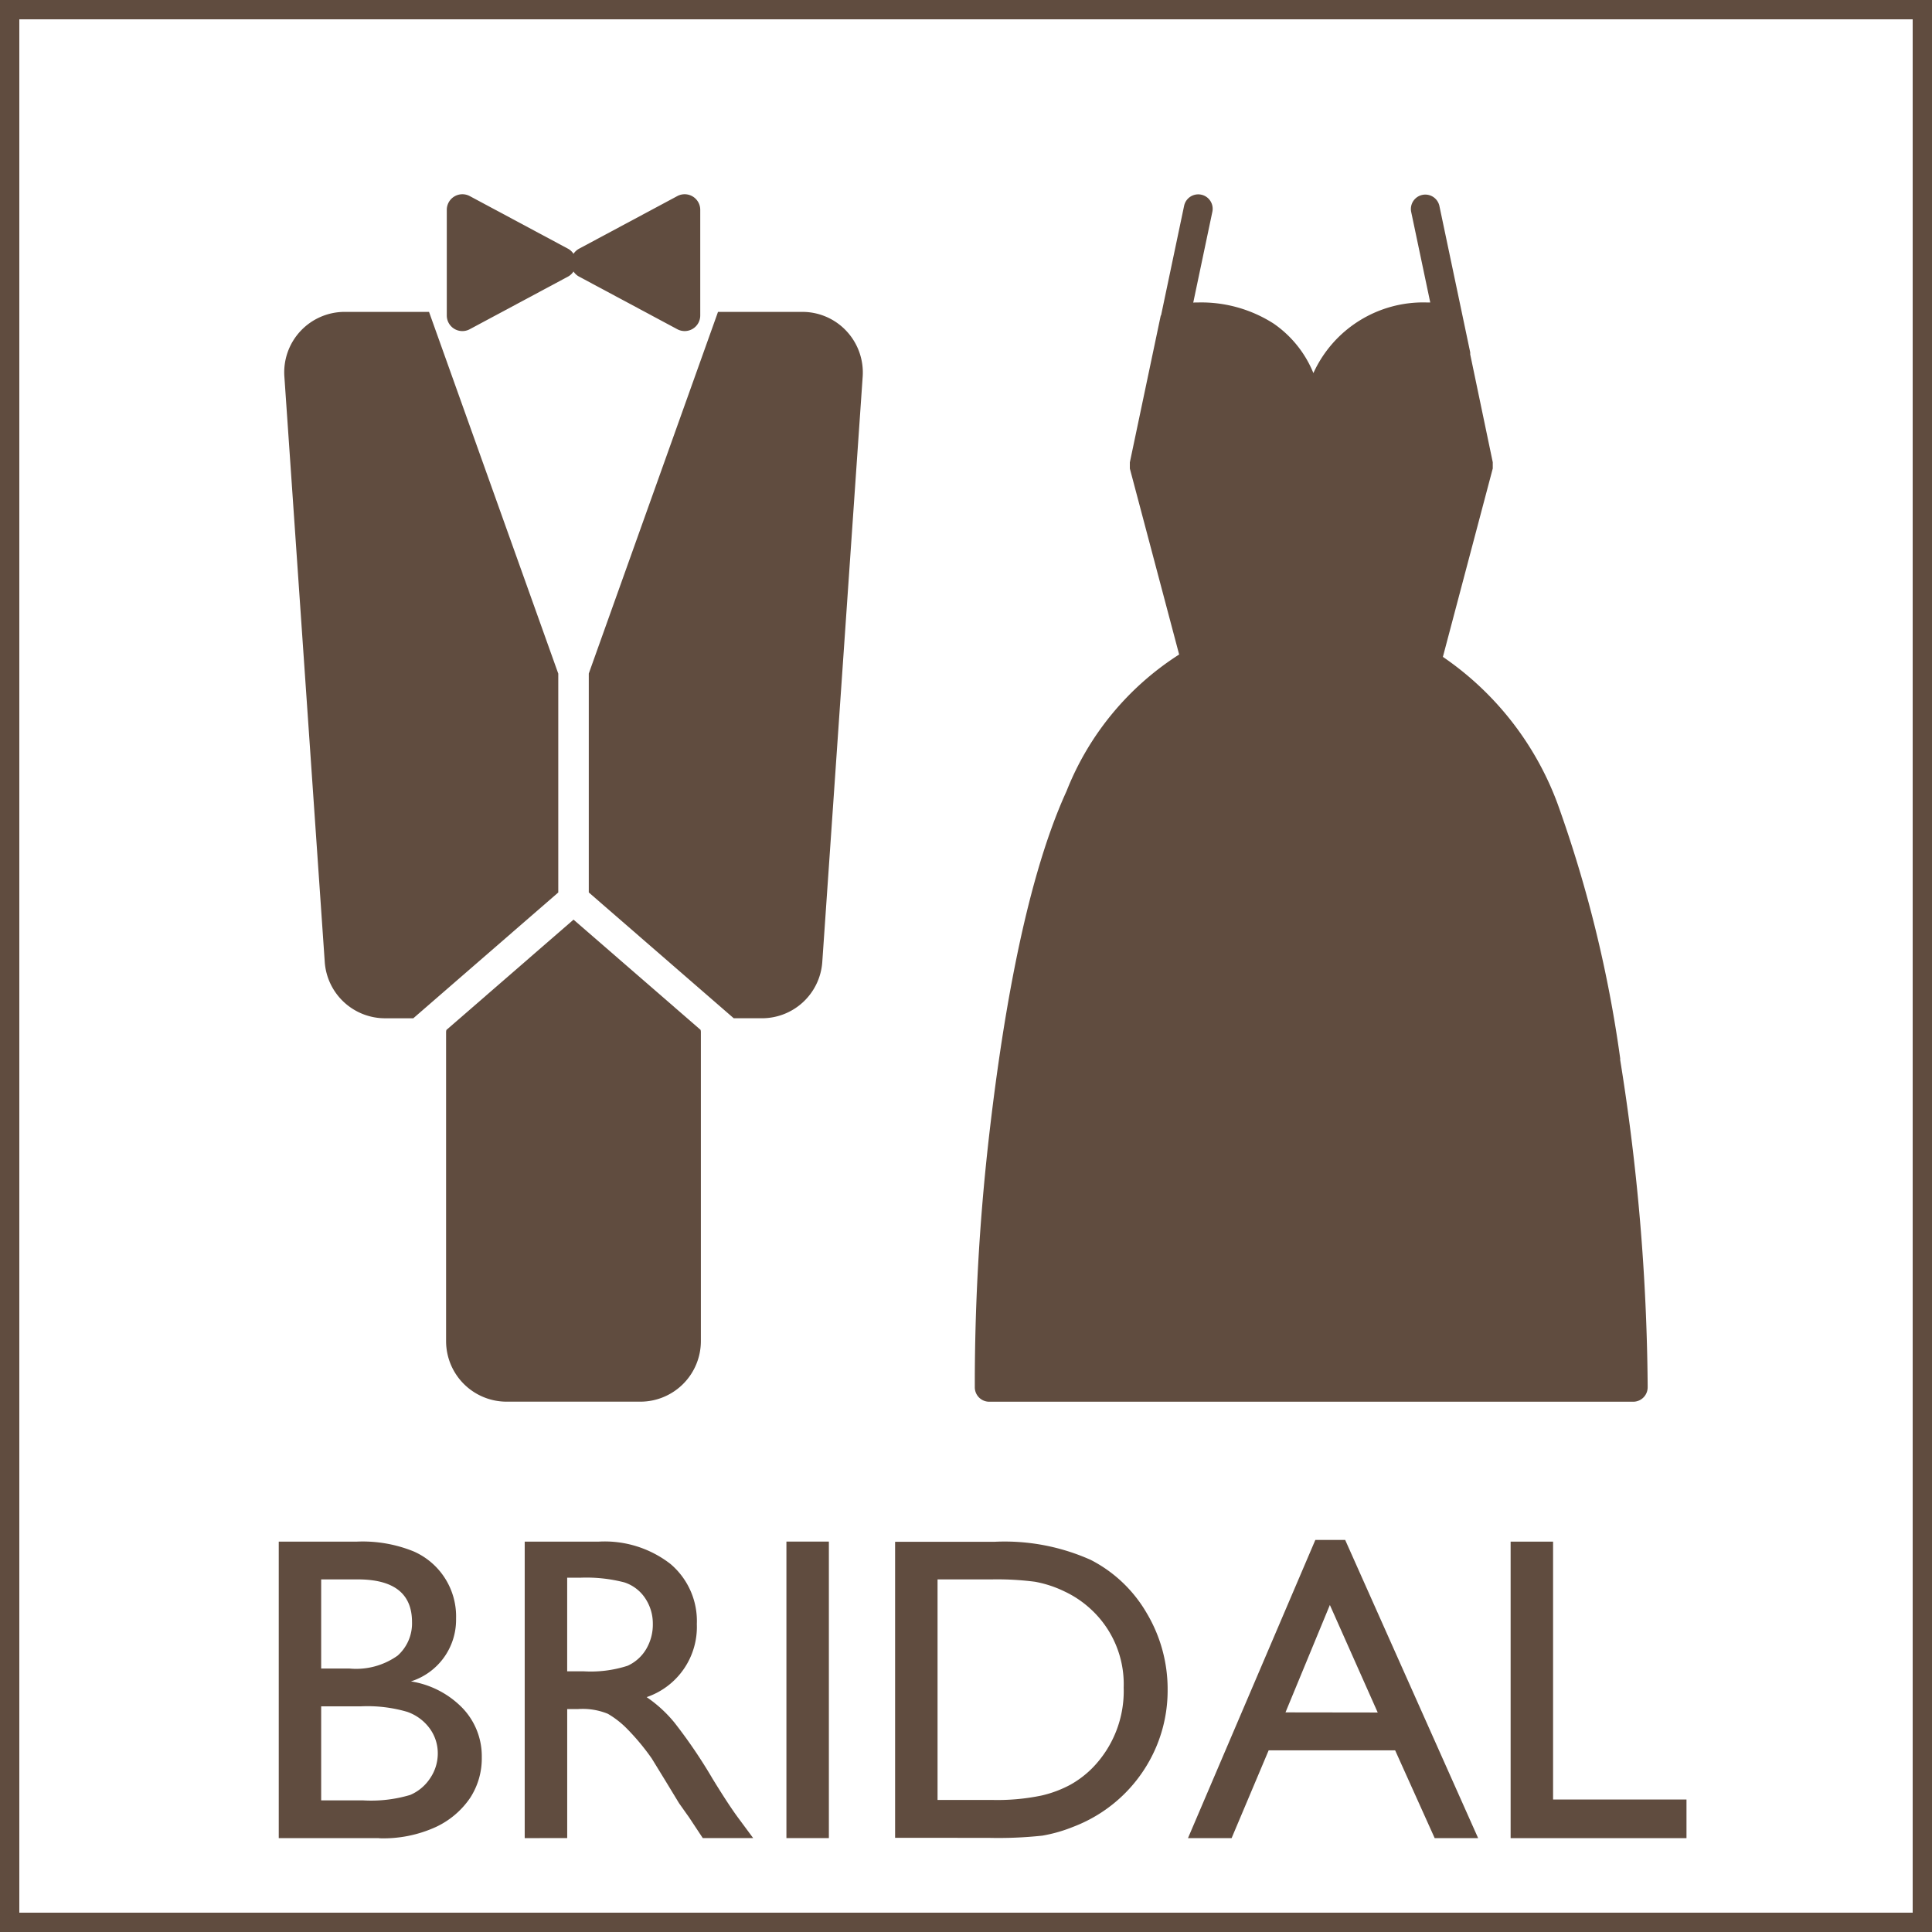
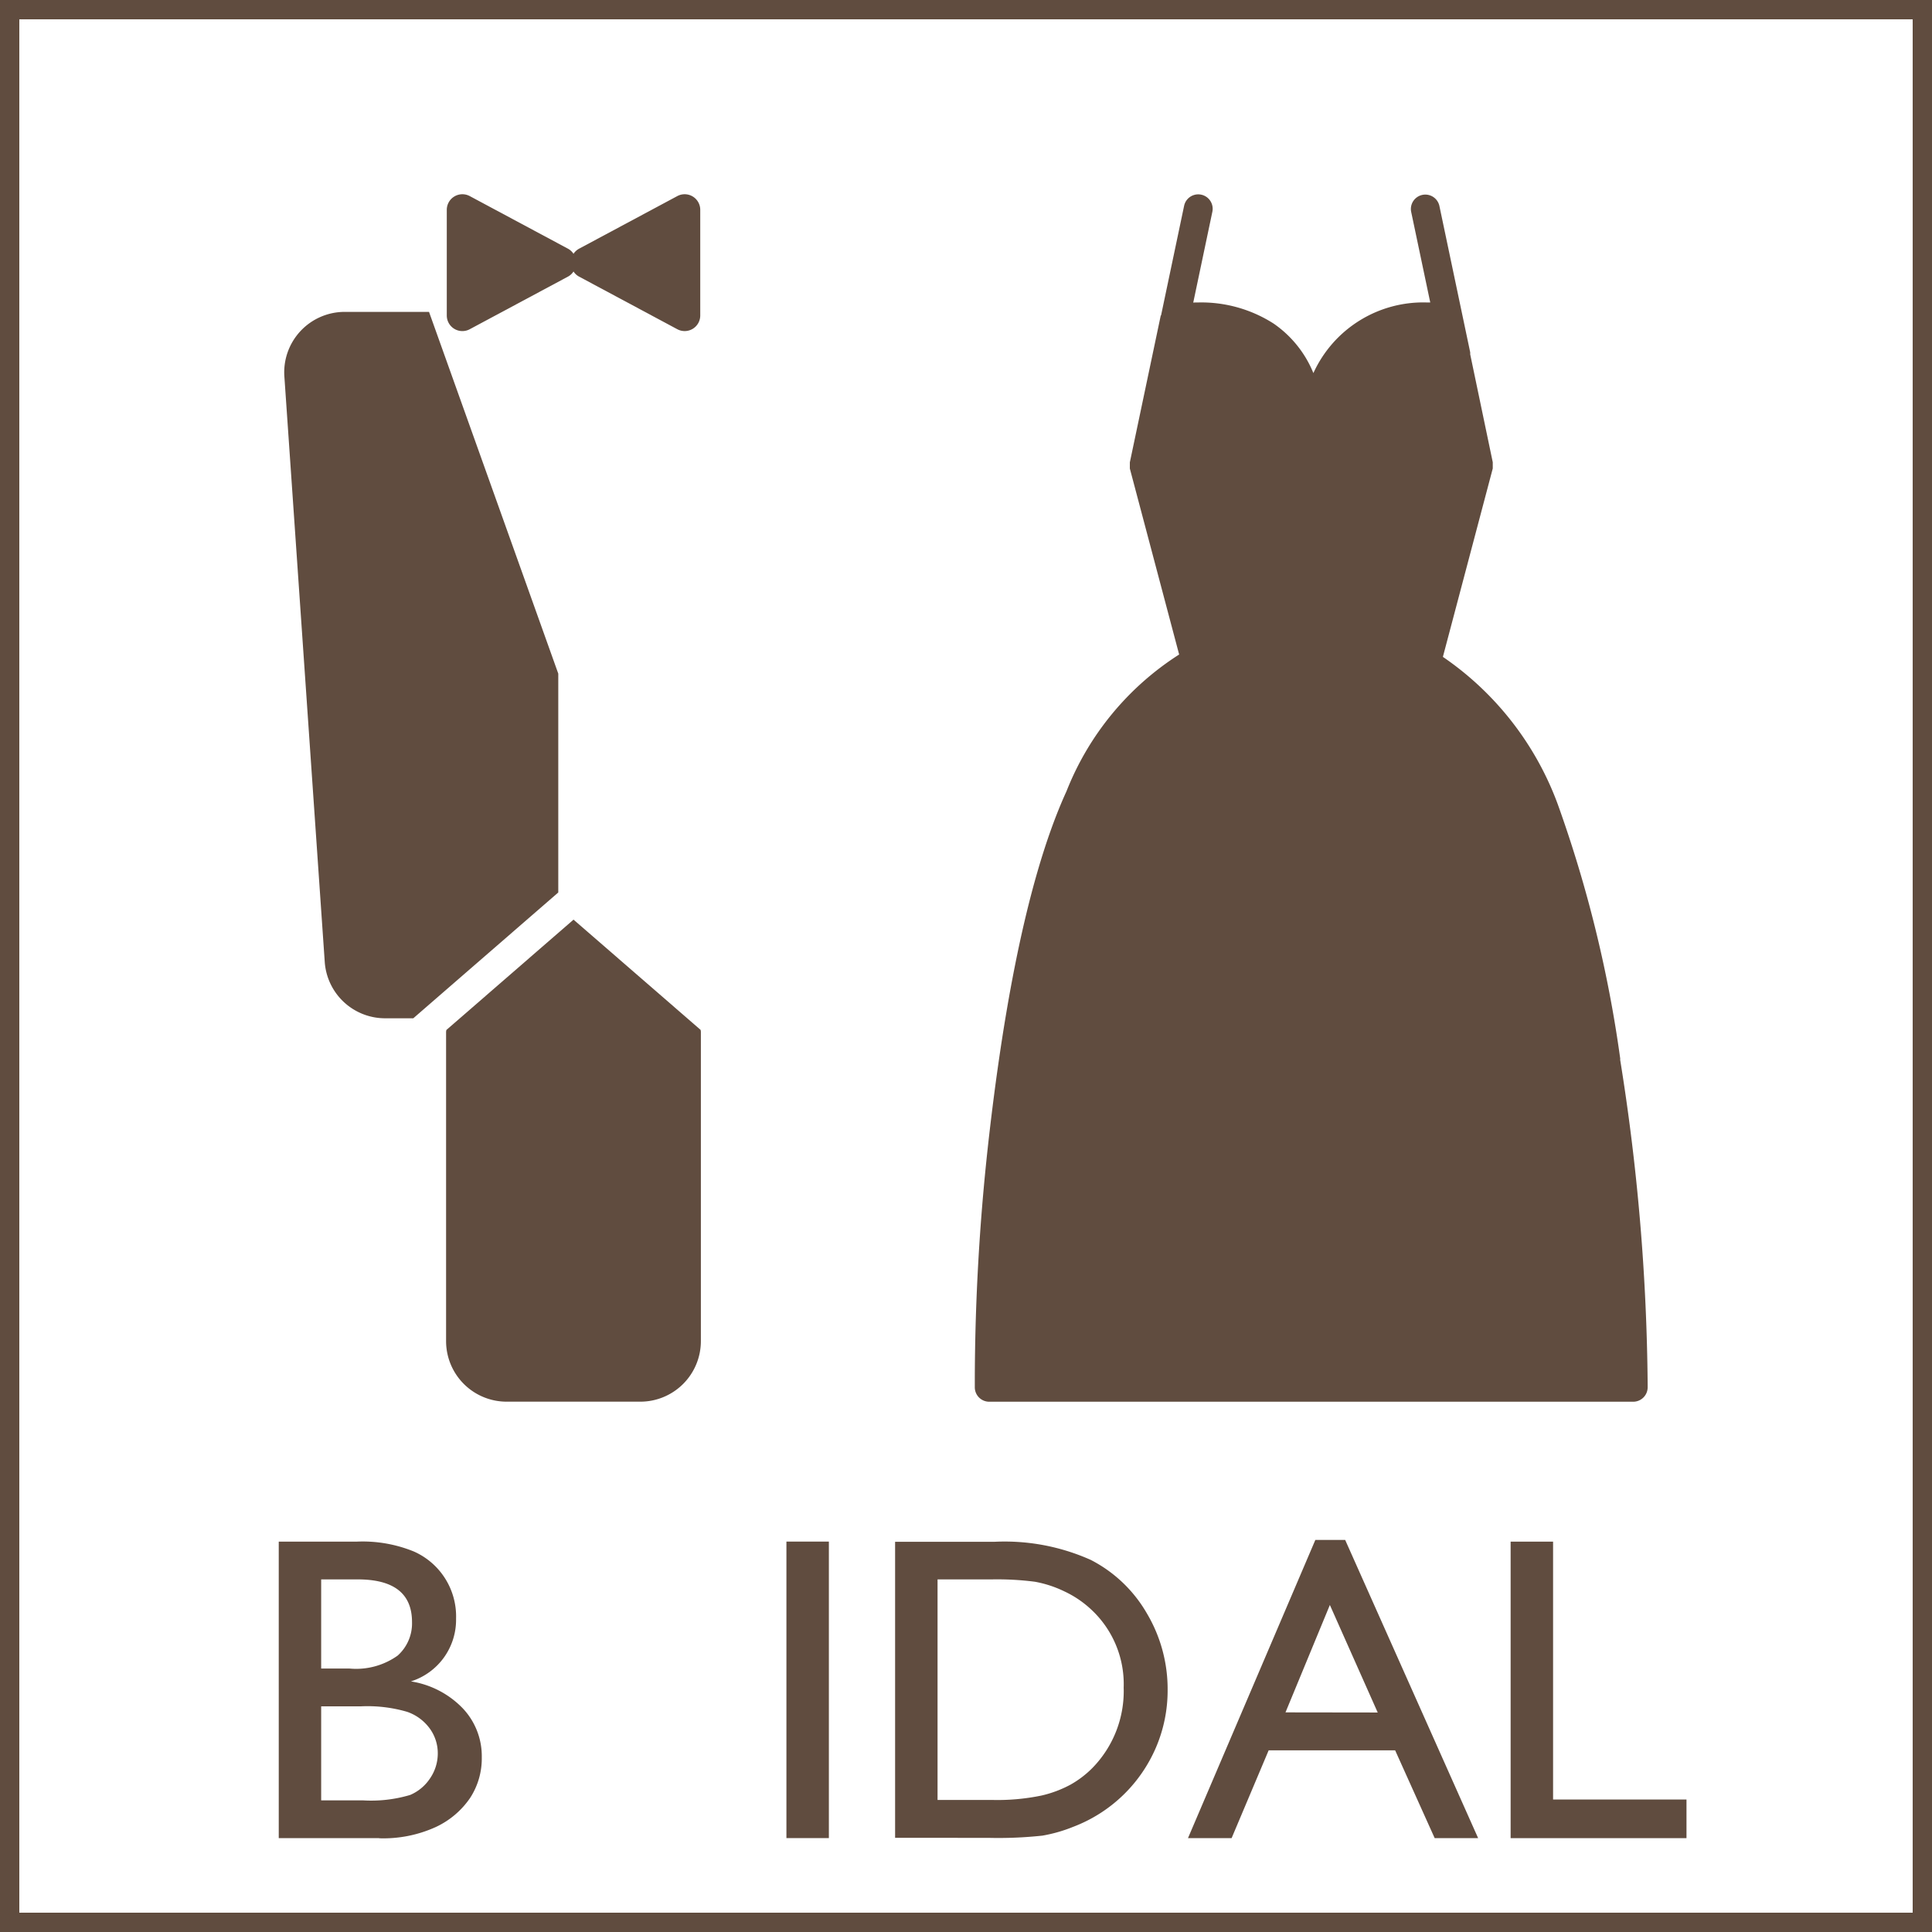
<svg xmlns="http://www.w3.org/2000/svg" id="icon_bridal_g" width="77.01" height="77.01" viewBox="0 0 77.01 77.01">
  <path id="パス_11285" data-name="パス 11285" d="M.77.77H76.24V76.24H.77ZM0,77.01H77.01V0H0Z" fill="#604c3f" />
  <path id="パス_11286" data-name="パス 11286" d="M18.427,91.614h-4V79.795h3.1a5.4,5.4,0,0,1,2.285.393,2.829,2.829,0,0,1,1.683,2.678,2.575,2.575,0,0,1-1.8,2.5,3.653,3.653,0,0,1,2.06,1.066,2.776,2.776,0,0,1,.765,1.963,2.883,2.883,0,0,1-.465,1.616,3.383,3.383,0,0,1-1.367,1.159,5.037,5.037,0,0,1-2.254.449M17.572,81.3H16.118v3.553h1.125a2.852,2.852,0,0,0,1.924-.516A1.72,1.72,0,0,0,19.739,83q0-1.7-2.166-1.7m.127,5.06H16.118v3.748h1.666a5.443,5.443,0,0,0,1.882-.216,1.788,1.788,0,0,0,.8-.673,1.752,1.752,0,0,0,.3-.981,1.672,1.672,0,0,0-.317-.99,1.872,1.872,0,0,0-.9-.668,5.629,5.629,0,0,0-1.844-.22" transform="translate(-3.316 -18.345)" fill="#604c3f" />
-   <path id="パス_11287" data-name="パス 11287" d="M27.159,91.613V79.794H30.12a4.274,4.274,0,0,1,2.847.889,2.981,2.981,0,0,1,1.053,2.4,2.957,2.957,0,0,1-2,2.91,5.251,5.251,0,0,1,1.108,1.016,20.324,20.324,0,0,1,1.522,2.242q.618,1.007.99,1.515l.626.846H34.257l-.515-.779c-.017-.028-.051-.076-.1-.144l-.33-.466-.524-.863-.566-.923a9.162,9.162,0,0,0-.96-1.158,3.629,3.629,0,0,0-.788-.621,2.65,2.65,0,0,0-1.181-.19h-.44v5.143Zm2.2-10.381h-.507v3.731h.643a4.767,4.767,0,0,0,1.764-.22A1.652,1.652,0,0,0,32,84.08a1.923,1.923,0,0,0,.266-1.011,1.81,1.81,0,0,0-.3-1.011,1.587,1.587,0,0,0-.833-.638,6.016,6.016,0,0,0-1.781-.186" transform="translate(-6.244 -18.345)" fill="#604c3f" />
  <rect id="長方形_4606" data-name="長方形 4606" width="1.692" height="11.819" transform="translate(31.347 61.448)" fill="#604c3f" />
  <path id="パス_11288" data-name="パス 11288" d="M46.33,91.6v-11.8h3.985a8.4,8.4,0,0,1,3.816.724,5.46,5.46,0,0,1,2.233,2.128,5.915,5.915,0,0,1,.829,3.063,5.767,5.767,0,0,1-.457,2.267,5.849,5.849,0,0,1-3.308,3.181,5.978,5.978,0,0,1-1.227.351,16.435,16.435,0,0,1-2.132.089Zm3.807-10.3H48.022v8.791h2.166a8.618,8.618,0,0,0,1.971-.174,4.582,4.582,0,0,0,1.171-.44,3.96,3.96,0,0,0,.859-.655,4.378,4.378,0,0,0,1.252-3.207,4.057,4.057,0,0,0-1.285-3.105,4.119,4.119,0,0,0-1.087-.736,4.529,4.529,0,0,0-1.164-.38,11.776,11.776,0,0,0-1.768-.093" transform="translate(-10.651 -18.345)" fill="#604c3f" />
  <path id="パス_11289" data-name="パス 11289" d="M66.567,79.707h1.189l5.3,11.887H71.324l-1.576-3.5H64.706l-1.477,3.5H61.49Zm2.486,6.879L67.146,82.3l-1.769,4.281Z" transform="translate(-14.137 -18.325)" fill="#604c3f" />
  <path id="パス_11290" data-name="パス 11290" d="M78.19,79.795h1.692V90.074H85.2v1.54H78.19Z" transform="translate(-17.976 -18.345)" fill="#604c3f" />
  <path id="パス_11291" data-name="パス 11291" d="M76.185,44.531A50.309,50.309,0,0,0,73.69,34.364a12.23,12.23,0,0,0-4.577-5.87l1.988-7.51,0-.247-.9-4.307a.447.447,0,0,0,0-.079l-1.229-5.84a.575.575,0,0,0-1.125.237l.762,3.619c-.051,0-.094,0-.148,0a4.81,4.81,0,0,0-4.51,2.815,4.419,4.419,0,0,0-1.582-1.971,5.348,5.348,0,0,0-3-.844c-.075,0-.138,0-.207.006l.762-3.621a.575.575,0,0,0-1.126-.237l-.915,4.35c0,.014-.016.022-.019.036l-1.229,5.84,0,.247L58.6,28.4a11.44,11.44,0,0,0-4.49,5.45c-1.757,3.839-2.658,9.881-3.135,14.177a87.368,87.368,0,0,0-.52,9.16c0,.277,0,.429,0,.432a.575.575,0,0,0,.575.565H76.7a.576.576,0,0,0,.575-.571v-.1a85.373,85.373,0,0,0-1.1-12.985" transform="translate(-11.599 -2.311)" fill="#604c3f" />
-   <path id="パス_11292" data-name="パス 11292" d="M40.752,16.913a2.4,2.4,0,0,0-1.767-.769H35.627L30.476,30.559v8.726L36.254,44.3h1.122a2.411,2.411,0,0,0,2.407-2.236l1.61-23.33a2.419,2.419,0,0,0-.641-1.821" transform="translate(-7.007 -3.712)" fill="#604c3f" />
  <path id="パス_11293" data-name="パス 11293" d="M25.635,30.562,20.483,16.143H17.125a2.409,2.409,0,0,0-2.407,2.59l1.609,23.33A2.411,2.411,0,0,0,18.733,44.3h1.123l5.779-5.015Z" transform="translate(-3.382 -3.711)" fill="#604c3f" />
  <path id="パス_11294" data-name="パス 11294" d="M28.17,47.6,23.1,52c0,.025-.01.048-.01.073V64.4a2.414,2.414,0,0,0,2.413,2.414h5.326A2.414,2.414,0,0,0,33.246,64.4V52.069c0-.025-.008-.048-.009-.073Z" transform="translate(-5.309 -10.943)" fill="#604c3f" />
  <path id="パス_11295" data-name="パス 11295" d="M24.042,15.433l3.921-2.1a.609.609,0,0,0,.213-.2.614.614,0,0,0,.215.2l3.921,2.1a.621.621,0,0,0,.916-.548V10.676a.621.621,0,0,0-.916-.548l-3.921,2.1a.621.621,0,0,0-.215.2.616.616,0,0,0-.213-.2l-3.921-2.1a.622.622,0,0,0-.917.548v4.209a.621.621,0,0,0,.917.548" transform="translate(-5.316 -2.311)" fill="#604c3f" />
</svg>